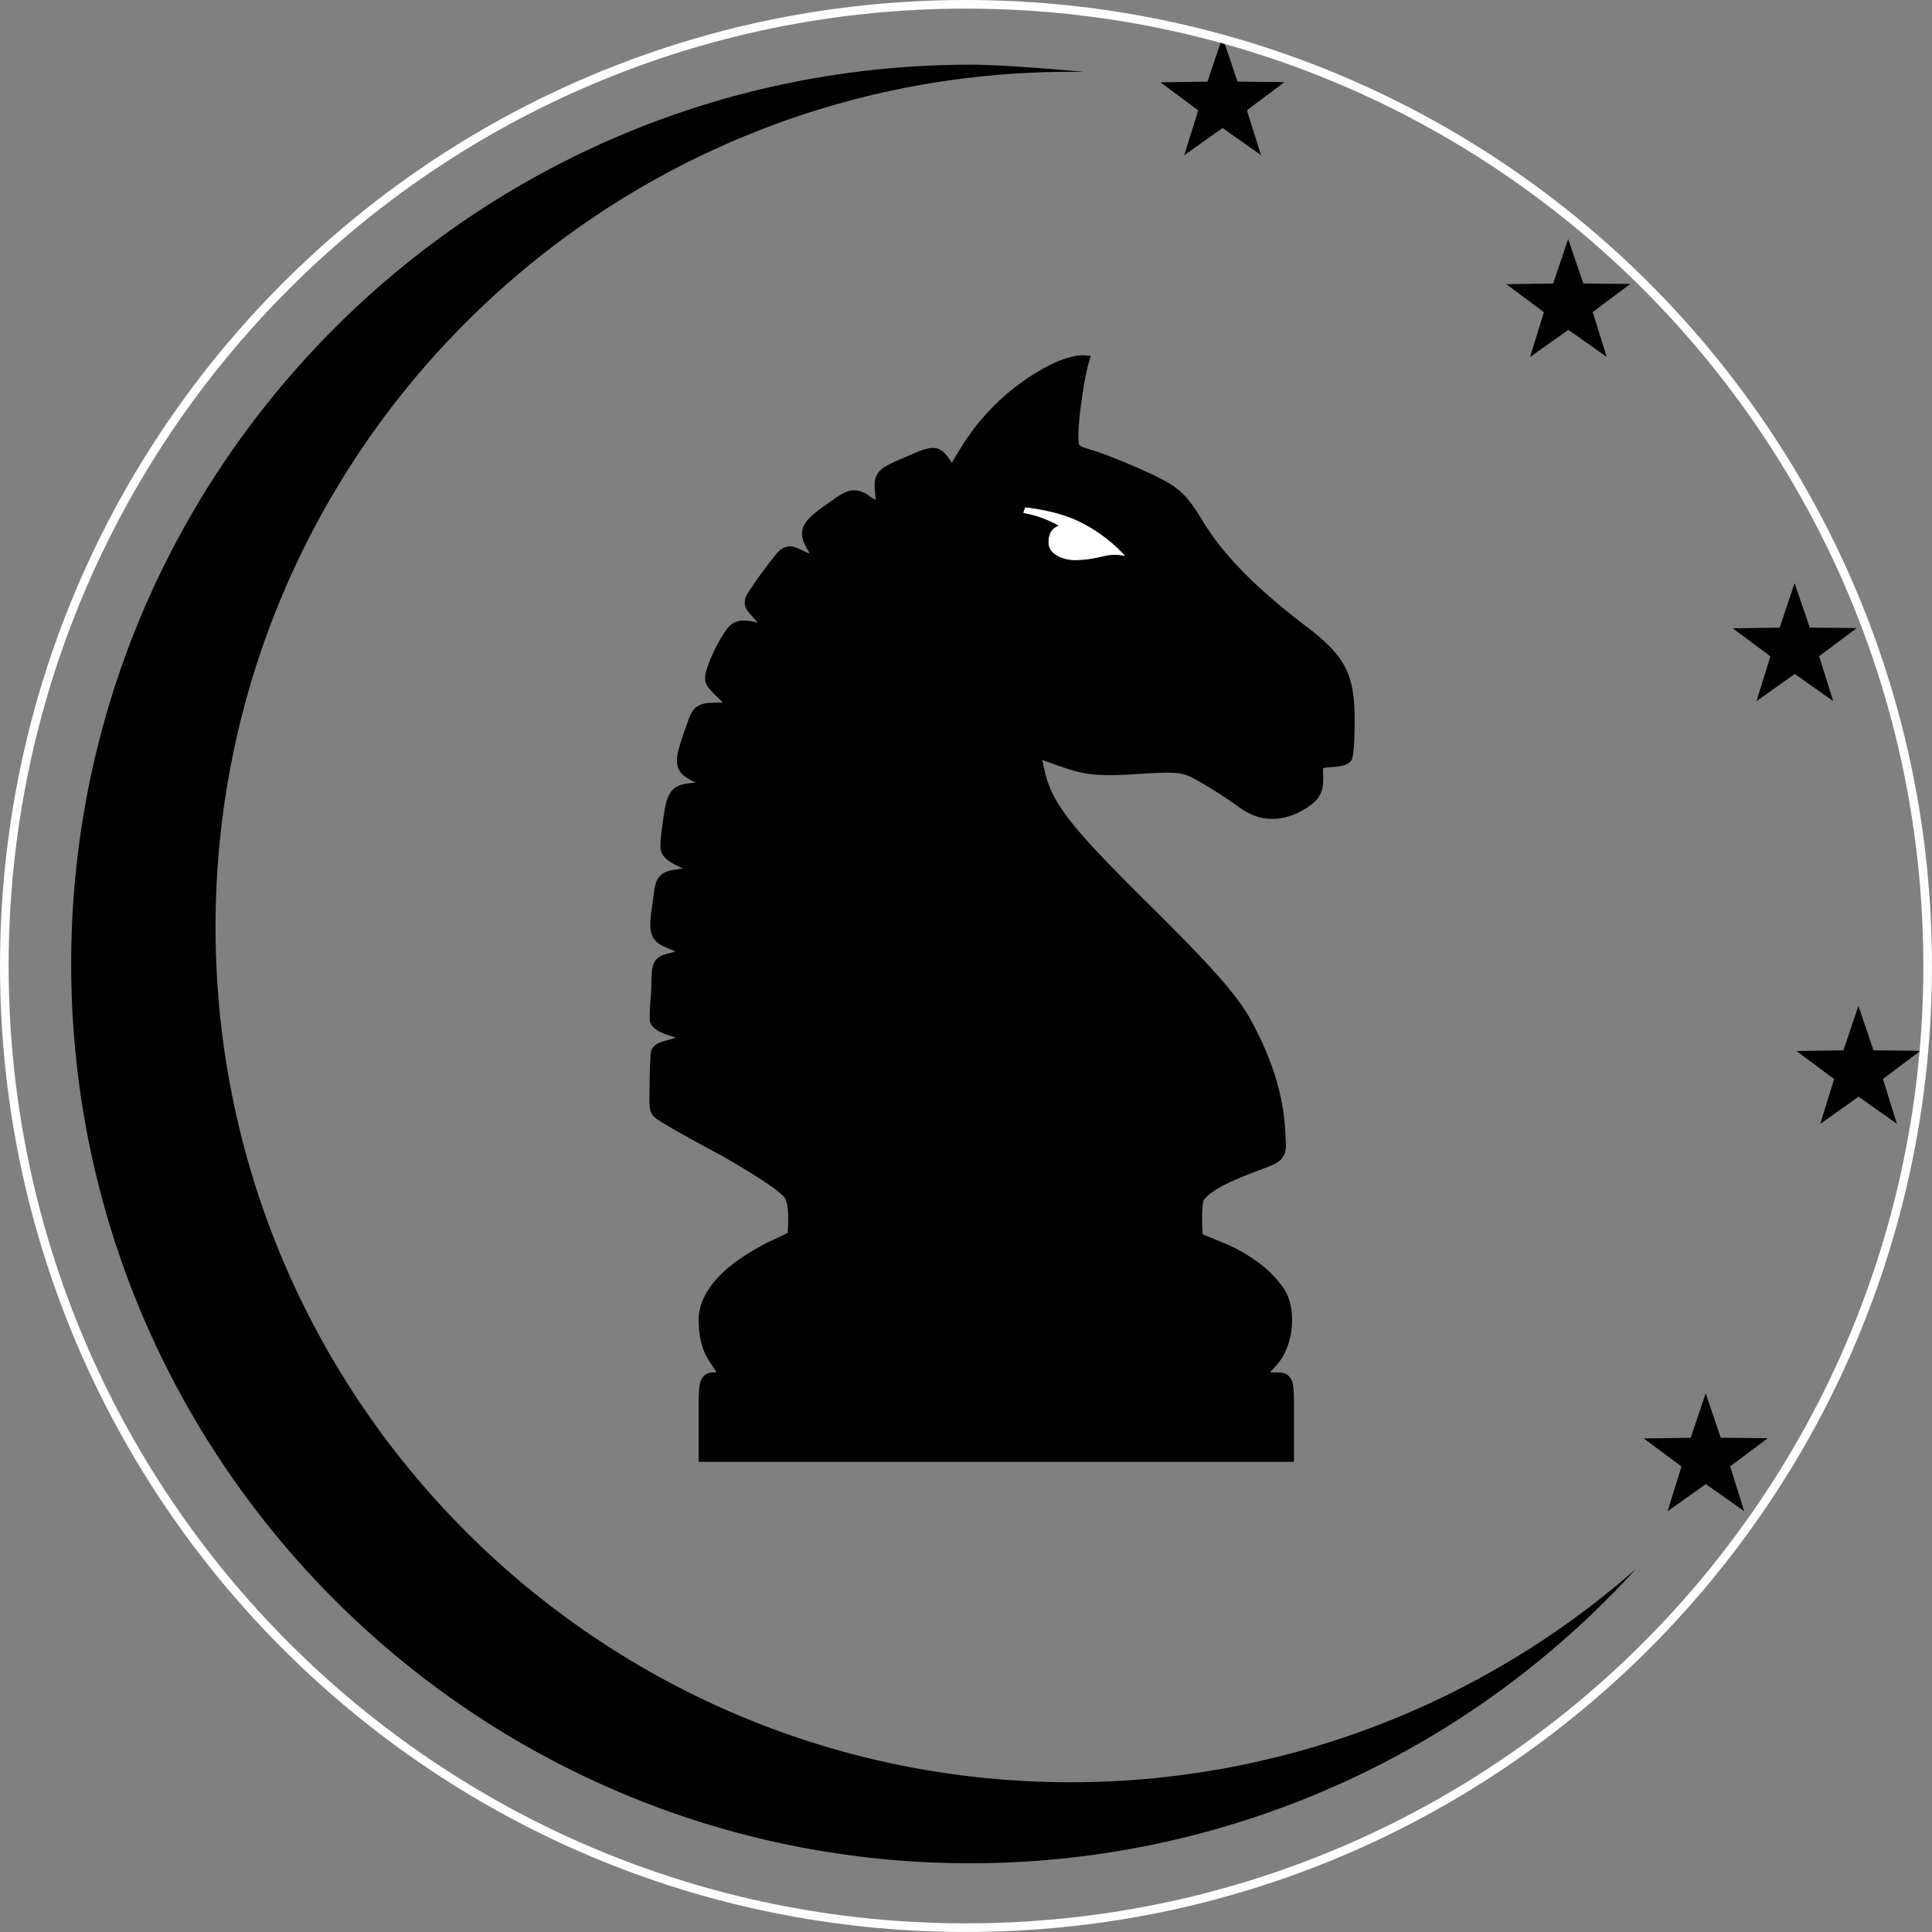
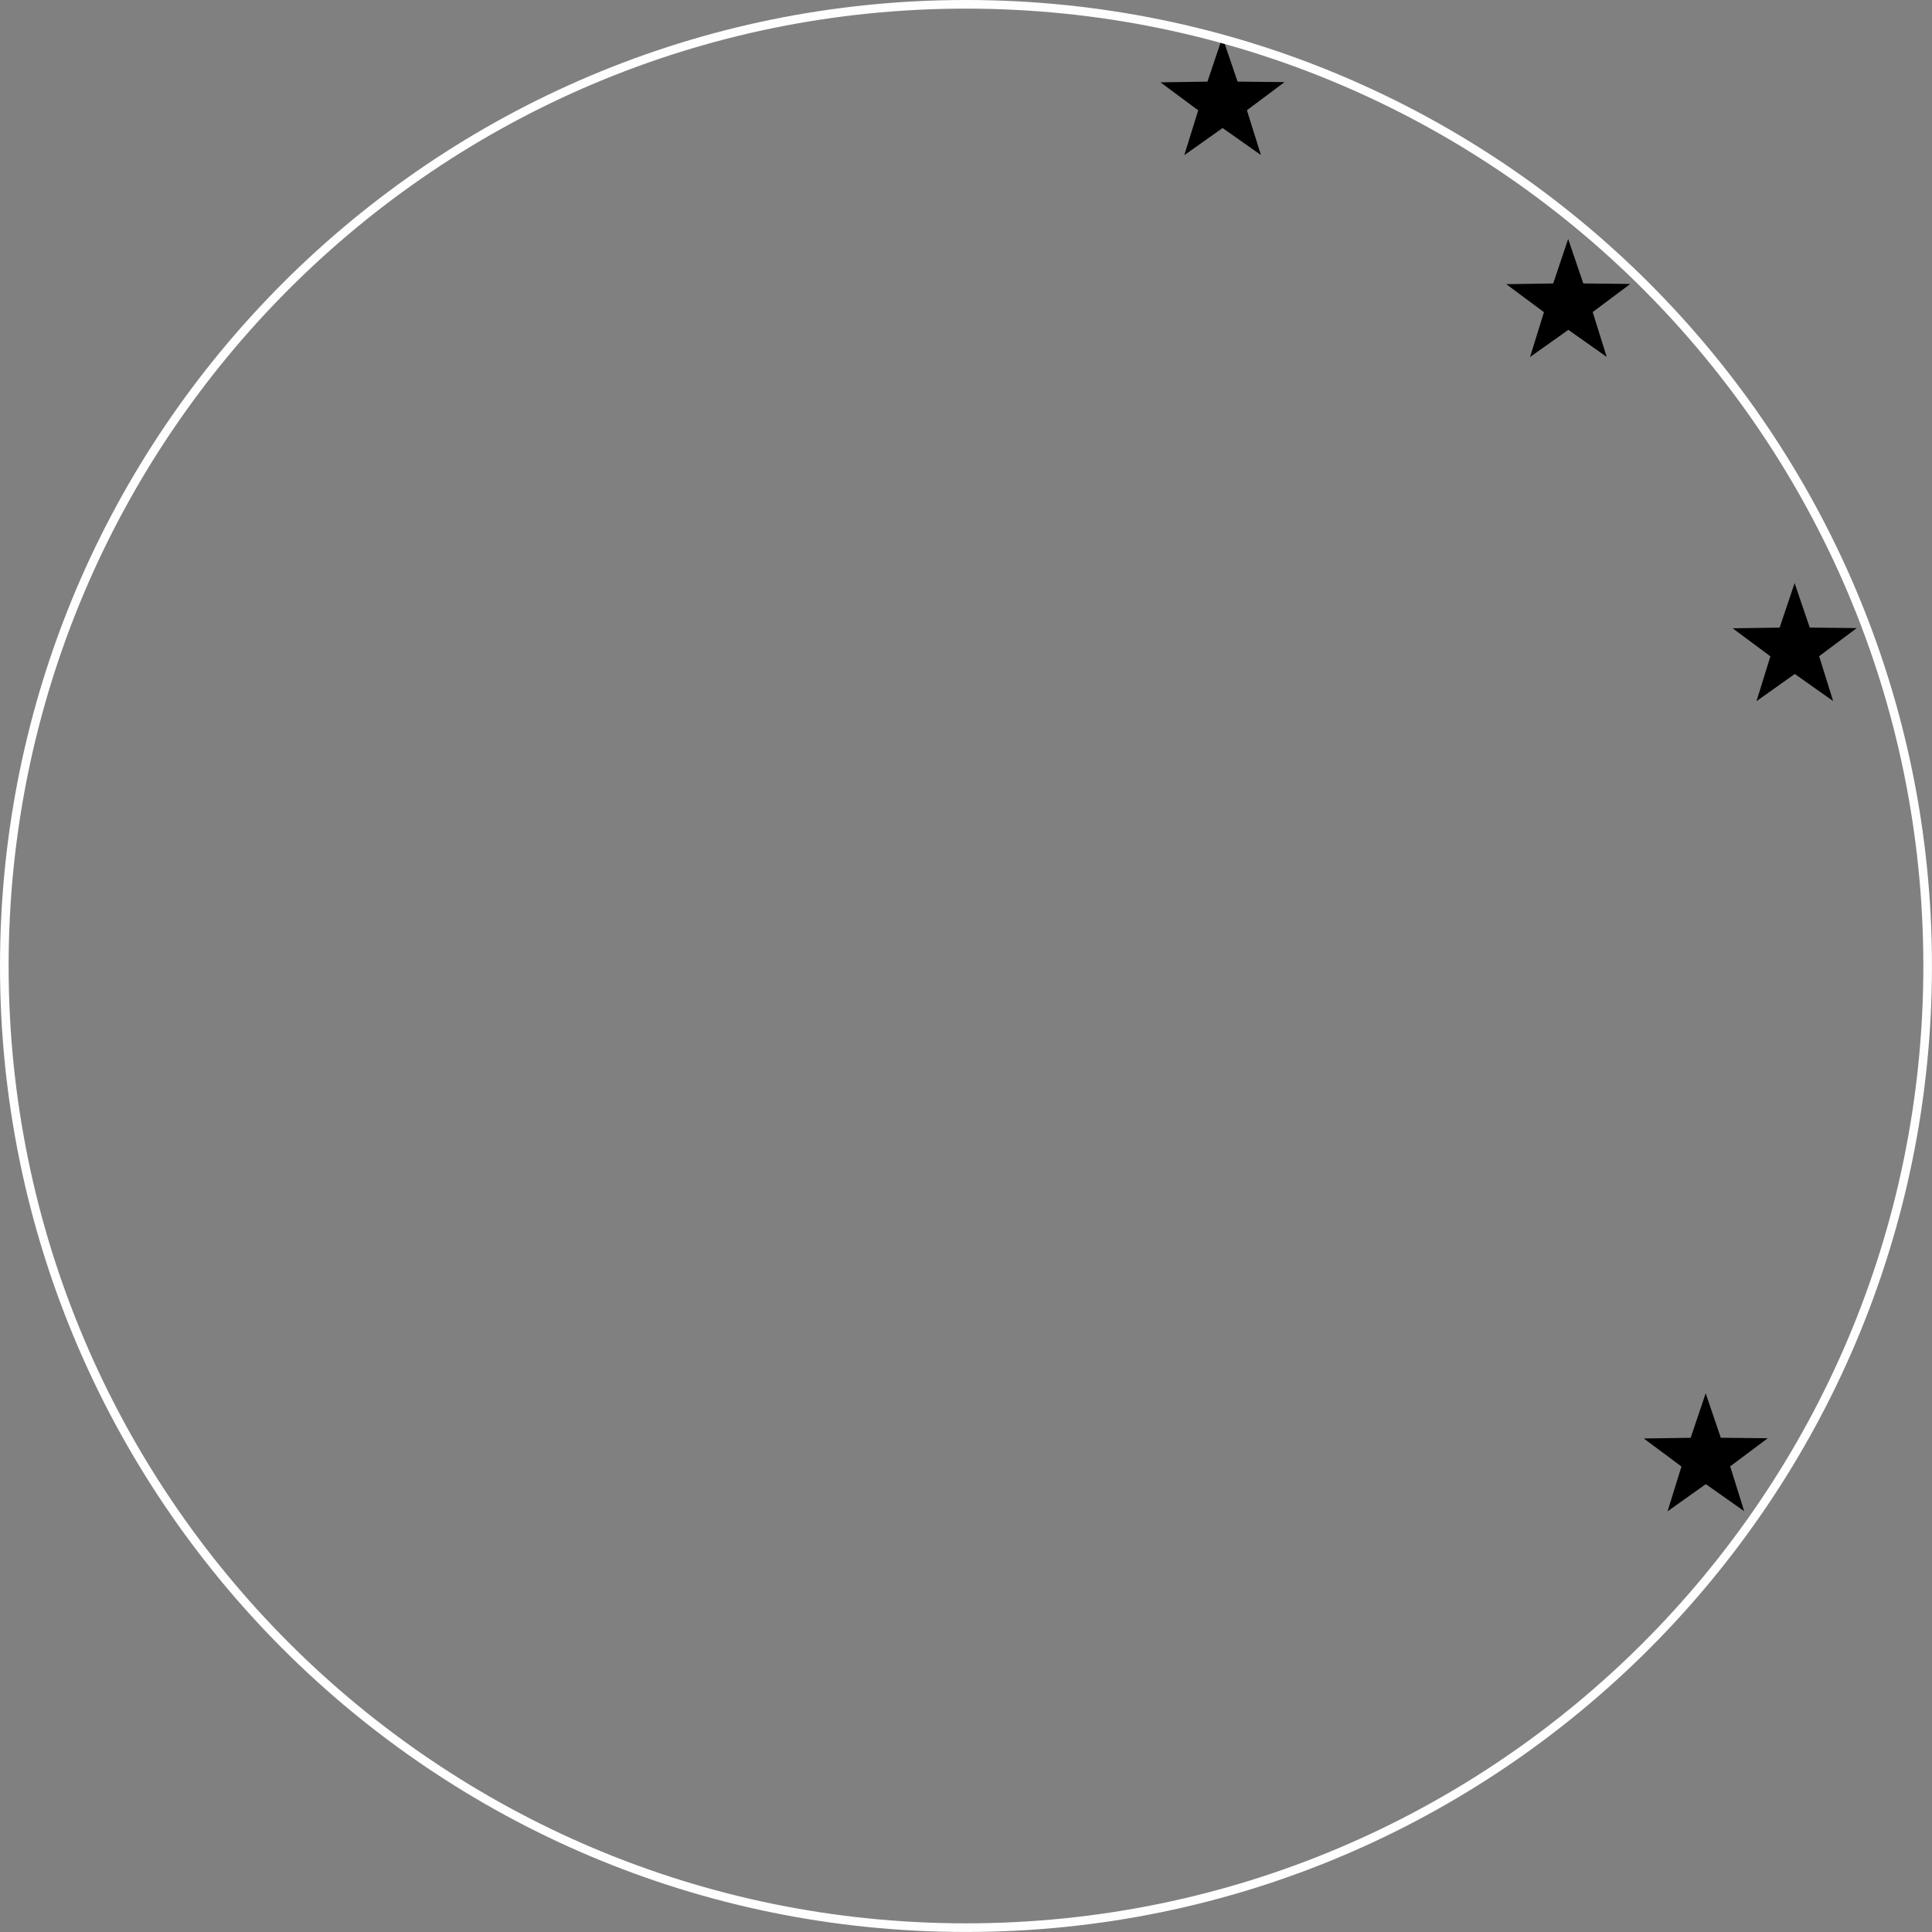
<svg xmlns="http://www.w3.org/2000/svg" data-bbox="0.127 0.127 56.626 56.626" viewBox="0 0 56.881 56.881" height="214.982" width="214.982" data-type="ugc">
  <rect x="0" y="0" width="56.881" height="56.881" fill="#808080" stroke="none" />
  <g>
-     <path d="M126.686 149.841s-.157-.009-.4.055c-.245.064-.596.201-1.047.487a6.665 6.665 0 0 0-2.164 2.172c-.136.217-.195.323-.269.45a5.64 5.64 0 0 1-.083-.116.931.931 0 0 0-.213-.238.472.472 0 0 0-.313-.08c-.221.02-.454.137-.897.327-.349.15-.545.239-.668.405a.532.532 0 0 0-.098.278c-.007.095.001.19.01.302l.02.217c-.075-.045-.083-.046-.186-.112 0 0-.17-.153-.406-.17-.188-.015-.344.071-.47.145-.122.071-.207.142-.212.145l-.005.004c-.442.307-.7.49-.827.724a.555.555 0 0 0-.052.38c.028.124.087.238.162.37l.058.101c-.049-.022-.096-.04-.146-.063l-.001-.001-.007-.003c-.11-.057-.2-.1-.287-.126a.465.465 0 0 0-.276-.007c-.18.059-.266.198-.419.388-.177.22-.43.569-.575.79-.06.092-.11.163-.147.233a.435.435 0 0 0-.062.246c.016.183.132.283.308.48.03.034.051.065.074.091-.045-.009-.084-.02-.167-.038h-.001c-.001 0-.083-.017-.188-.022a.612.612 0 0 0-.367.074c-.137.083-.218.214-.313.366a4.754 4.754 0 0 0-.439.91c-.053.163-.103.315-.052.483l.003.01.004.01c.045.097.115.174.199.264.084.09.183.184.279.27l.025.023-.165.001c-.281.007-.463.013-.616.127-.154.113-.206.28-.288.515-.202.584-.319.886-.286 1.158a.54.54 0 0 0 .187.342c.097.084.215.144.359.218a2.097 2.097 0 0 0-.419.058.571.571 0 0 0-.314.215c-.152.217-.182.514-.26 1.072 0 0-.02.128-.033.273a2.37 2.37 0 0 0-.01.222c0 .073-.005.131.031.215.08.183.243.273.379.348.135.075.256.119.257.12-.321.049-.524.064-.676.218-.153.155-.164.357-.21.685-.077.566-.125.844-.024 1.082.05.119.147.204.25.264.105.06.223.106.372.171l.059.027c-.042.01-.072.022-.14.038-.117.03-.209.052-.298.098a.446.446 0 0 0-.205.233c-.072.196-.055.427-.074.887 0 0-.044.428-.037.75v.016c.015.13.104.22.194.28.09.06.194.102.31.145.082.03.18.06.27.088-.054.016-.091.03-.181.056-.075.022-.19.044-.302.092a.514.514 0 0 0-.166.107.342.342 0 0 0-.1.215c-.016.269-.028.566-.029.833 0 .224-.01.422-.004.59.005.168.008.322.141.442.089.08.228.162.421.276.193.114.428.246.656.372.456.252.884.479.884.479.61.349 1.064.629 1.375.84.312.212.487.382.5.404.108.183.128.54.09 1.044-.604.29-.745.342-1.184.617-.944.59-1.435 1.264-1.436 1.952 0 .227.03.772.295 1.177l.236.36h-.023c-.085 0-.166-.005-.26.037a.385.385 0 0 0-.195.242c-.06.204-.054.482-.054 1.037v1.316h17.529v-1.315c0-.564.008-.841-.055-1.047a.382.382 0 0 0-.208-.237c-.095-.037-.175-.032-.265-.032-.11 0-.096 0-.135-.004a.28.28 0 0 1-.04-.003c.066-.075.17-.17.276-.314.226-.305.35-.71.369-1.115.019-.406-.067-.817-.304-1.123-.263-.34-.524-.592-1.006-.894-.431-.27-.777-.39-1.321-.612-.008-.16-.018-.339-.017-.516.001-.21.02-.411.048-.498-.004.012.083-.11.232-.217a3.52 3.52 0 0 1 .58-.324c.793-.356 1.152-.421 1.394-.59a.522.522 0 0 0 .21-.377c.013-.147-.005-.313-.018-.562-.064-1.097-.431-2.165-1.007-3.22-.402-.737-1.13-1.556-2.998-3.406-1.222-1.21-1.95-1.972-2.395-2.56-.444-.588-.605-.991-.717-1.535l-.033-.162.548.194c.719.255 1.101.293 2.254.22.64-.041.98-.056 1.215-.021.236.034.386.113.693.292.352.204.848.528 1.08.702.587.443 1.273.461 1.932.06.196-.12.338-.229.43-.378.092-.15.119-.322.118-.525 0-.11-.005-.197-.005-.252 0-.056.009-.074.003-.062-.007.012-.028.018.007.009.034-.01.109-.02.22-.028.107-.008.21-.016.306-.036a.473.473 0 0 0 .273-.134c.051-.056.047-.08.055-.11a.796.796 0 0 0 .02-.094c.01-.07.018-.156.026-.26.014-.207.023-.475.022-.761-.004-.666-.066-1.142-.29-1.564-.223-.423-.593-.772-1.173-1.214-1.448-1.101-2.406-2.082-2.994-3.047-.522-.857-.727-1.04-1.637-1.46-.553-.254-1.257-.538-1.6-.642a3.448 3.448 0 0 1-.317-.104c-.067-.03-.087-.05-.098-.065-.021-.03-.034-.156-.019-.467.017-.337.07-.728.125-1.09.075-.506.175-.864.175-.864l.057-.199z" style="line-height:normal;font-variant-ligatures:normal;font-variant-position:normal;font-variant-caps:normal;font-variant-numeric:normal;font-variant-alternates:normal;font-variant-east-asian:normal;font-feature-settings:normal;font-variation-settings:normal;text-indent:0;text-align:start;text-decoration-line:none;text-decoration-style:solid;text-decoration-color:#000;text-transform:none;text-orientation:mixed;white-space:normal;shape-padding:0;shape-margin:0;inline-size:0;isolation:auto;mix-blend-mode:normal;solid-color:#000;solid-opacity:1" color="#000000" font-weight="400" font-family="sans-serif" overflow="visible" fill="#000000" stop-color="#000000" transform="translate(-94.78 -139.381)" />
-     <path d="M28.573 1.905c-14.623 0-26.477 11.854-26.477 26.476 0 14.623 11.854 26.477 26.477 26.477a26.477 26.477 0 0 0 19.59-8.666 25.179 25.179 0 0 1-16.638 6.28c-13.906 0-25.179-11.273-25.179-25.179 0-13.906 11.273-25.179 25.18-25.179l.398.003s-2.23-.213-3.351-.213z" fill="#000000" />
    <path d="m37.124 4.565-1.129-.796-1.128.8.41-1.32-1.11-.825 1.382-.02.441-1.31.446 1.309 1.382.015-1.107.828z" fill="#000000" />
    <path d="m47.304 10.508-1.13-.797-1.127.8.409-1.32-1.11-.825 1.382-.02.441-1.31.446 1.309 1.383.015-1.107.828z" fill="#000000" />
    <path d="m53.97 20.64-1.129-.797-1.127.8.409-1.32-1.11-.825 1.382-.02.441-1.31.446 1.309 1.383.015-1.107.828z" fill="#000000" />
-     <path d="m55.848 33.085-1.13-.796-1.127.8.409-1.32-1.11-.825 1.382-.02.442-1.31.445 1.309 1.383.015-1.107.828z" fill="#000000" />
    <path d="m51.352 44.492-1.13-.797-1.127.801.41-1.32-1.11-.825 1.381-.02.442-1.31.445 1.309 1.383.014-1.107.828z" fill="#000000" />
-     <path d="M33.095 16.349c-.562-.096-.661.111-1.427.13-.317.008-.77-.147-.784-.485-.02-.47.324-.508.324-.508a3.194 3.194 0 0 0-1.066-.393l.048-.142s.85.083 1.484.373a4.453 4.453 0 0 1 1.42 1.026z" fill="#ffffff" stroke="#ffffff" stroke-width=".025" stroke-linejoin="round" stroke-dashoffset="19.152" />
    <path fill="none" stroke="#fefefe" stroke-width=".254" stroke-linejoin="round" stroke-dashoffset="19.152" d="M56.753 28.44c0 15.637-12.676 28.313-28.313 28.313C12.803 56.753.127 44.077.127 28.44.127 12.803 12.803.127 28.44.127c15.637 0 28.313 12.676 28.313 28.313z" />
  </g>
</svg>